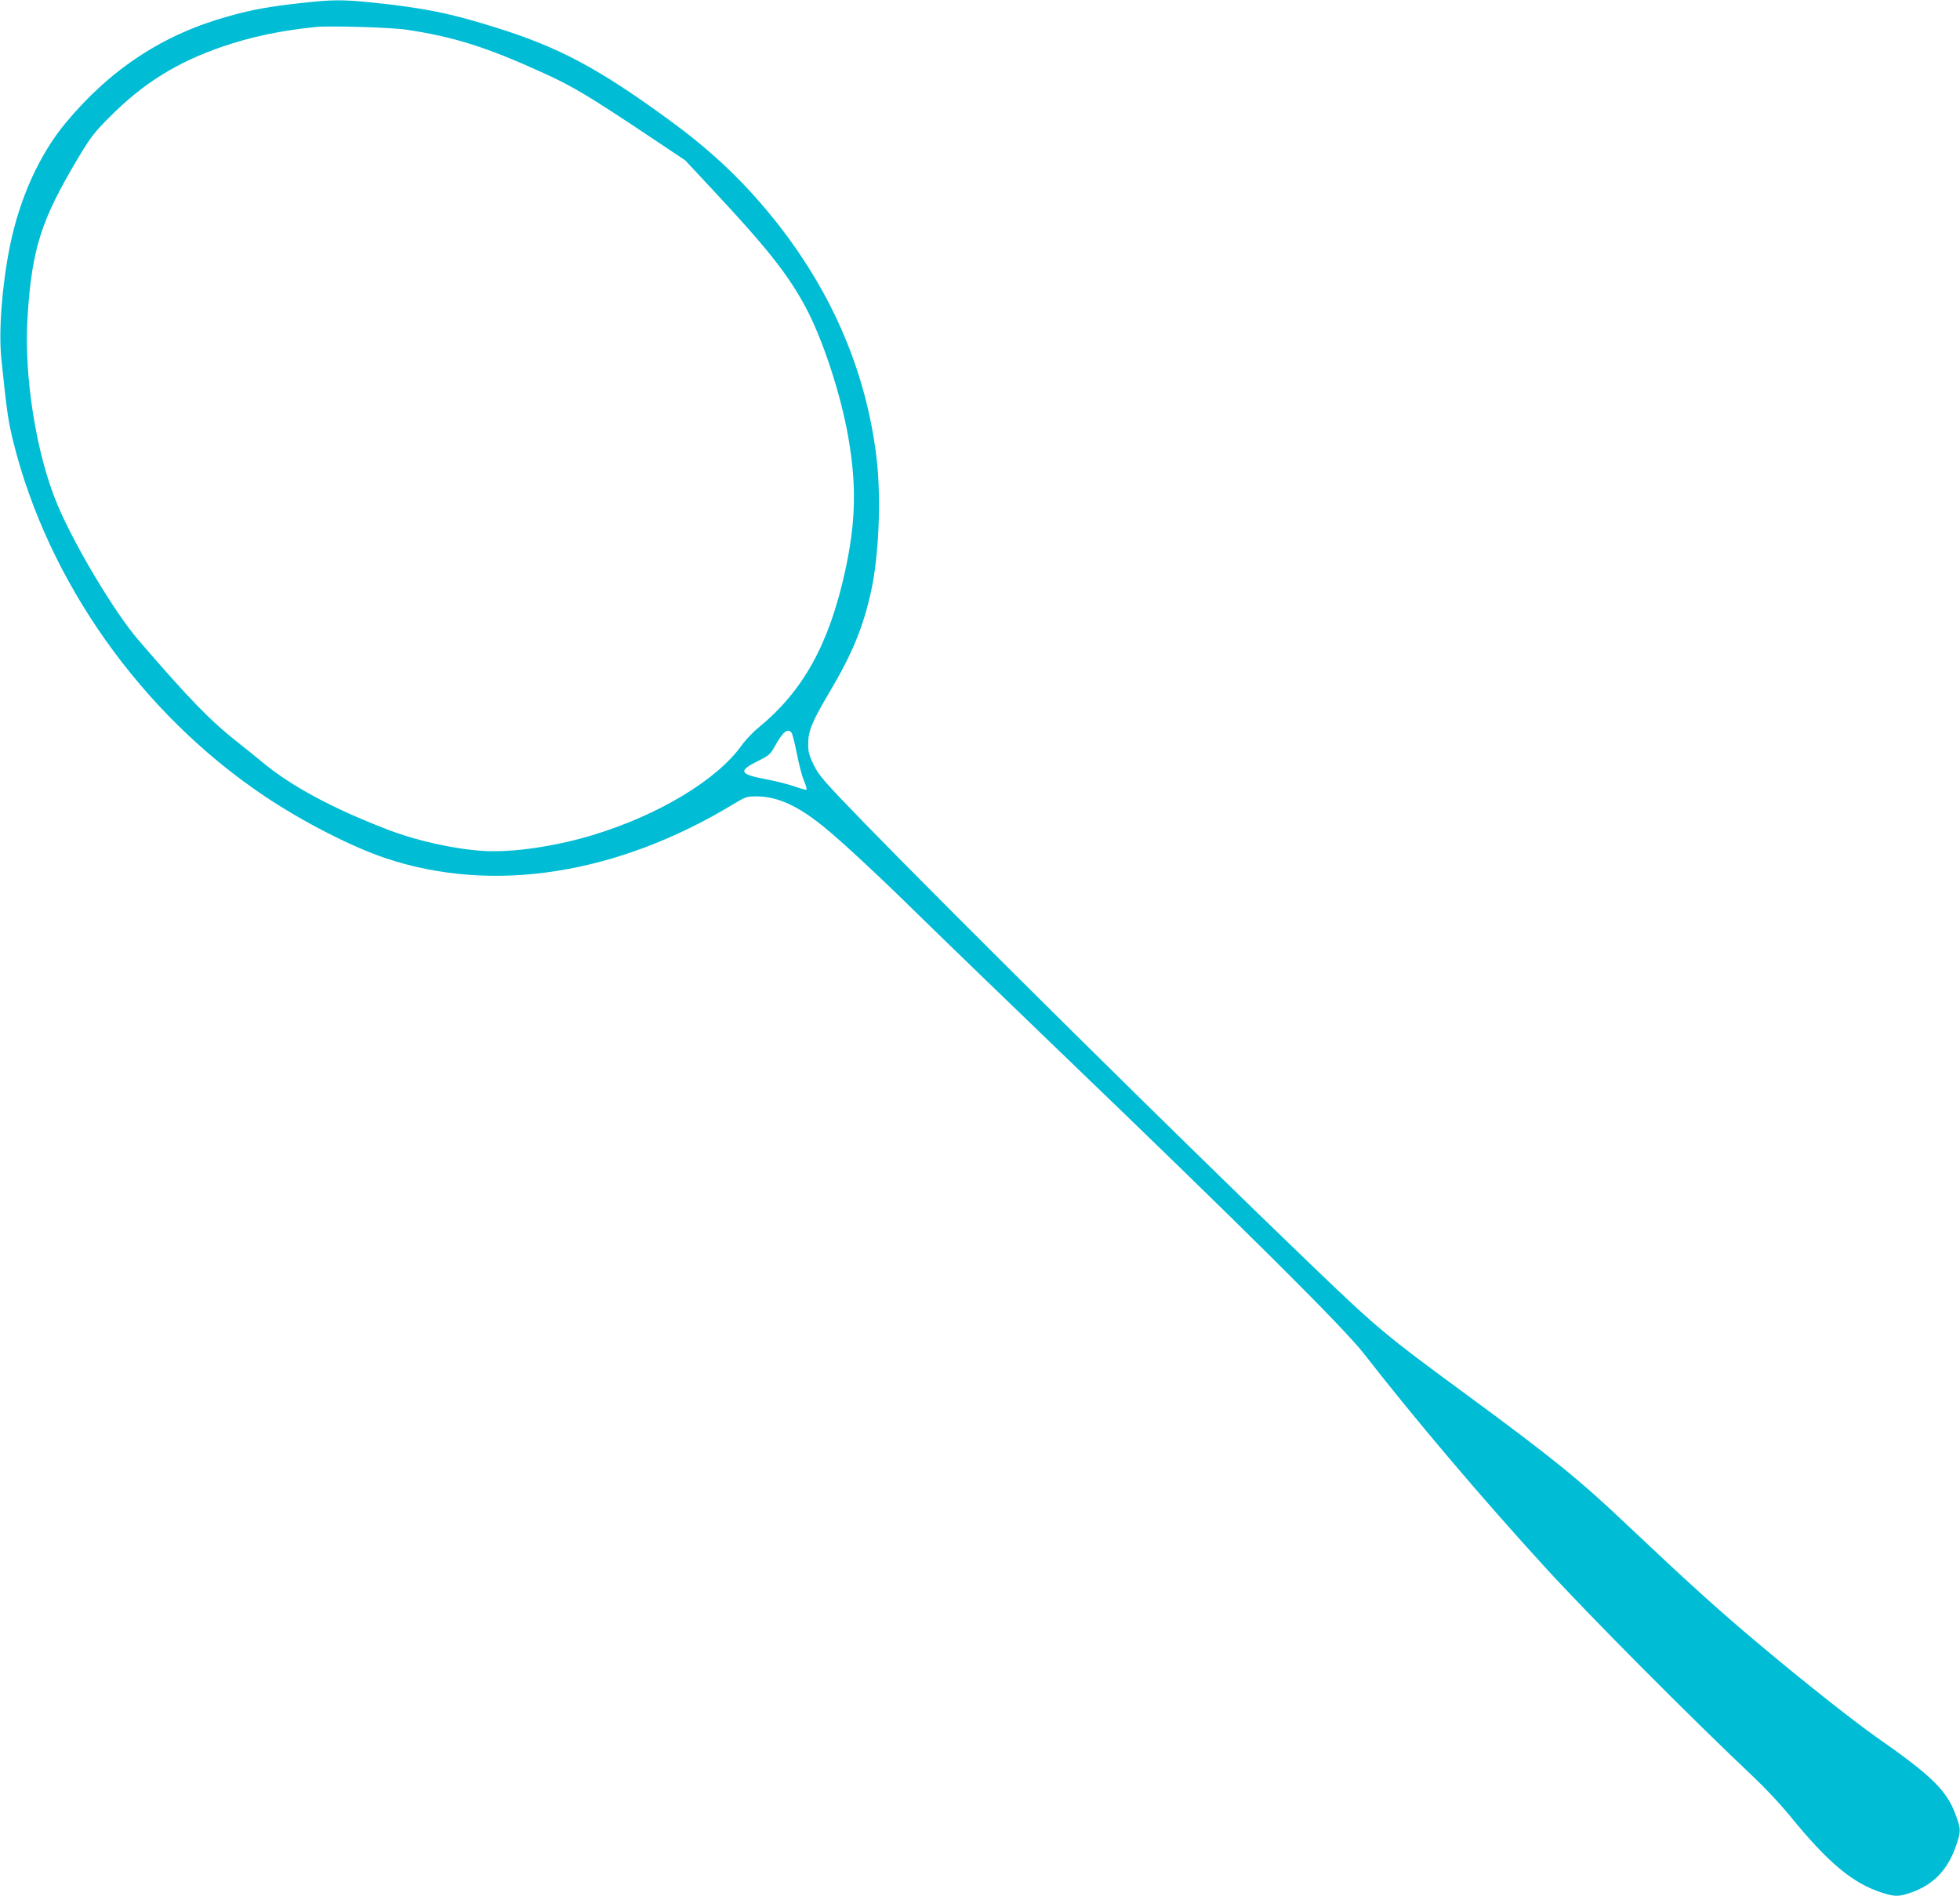
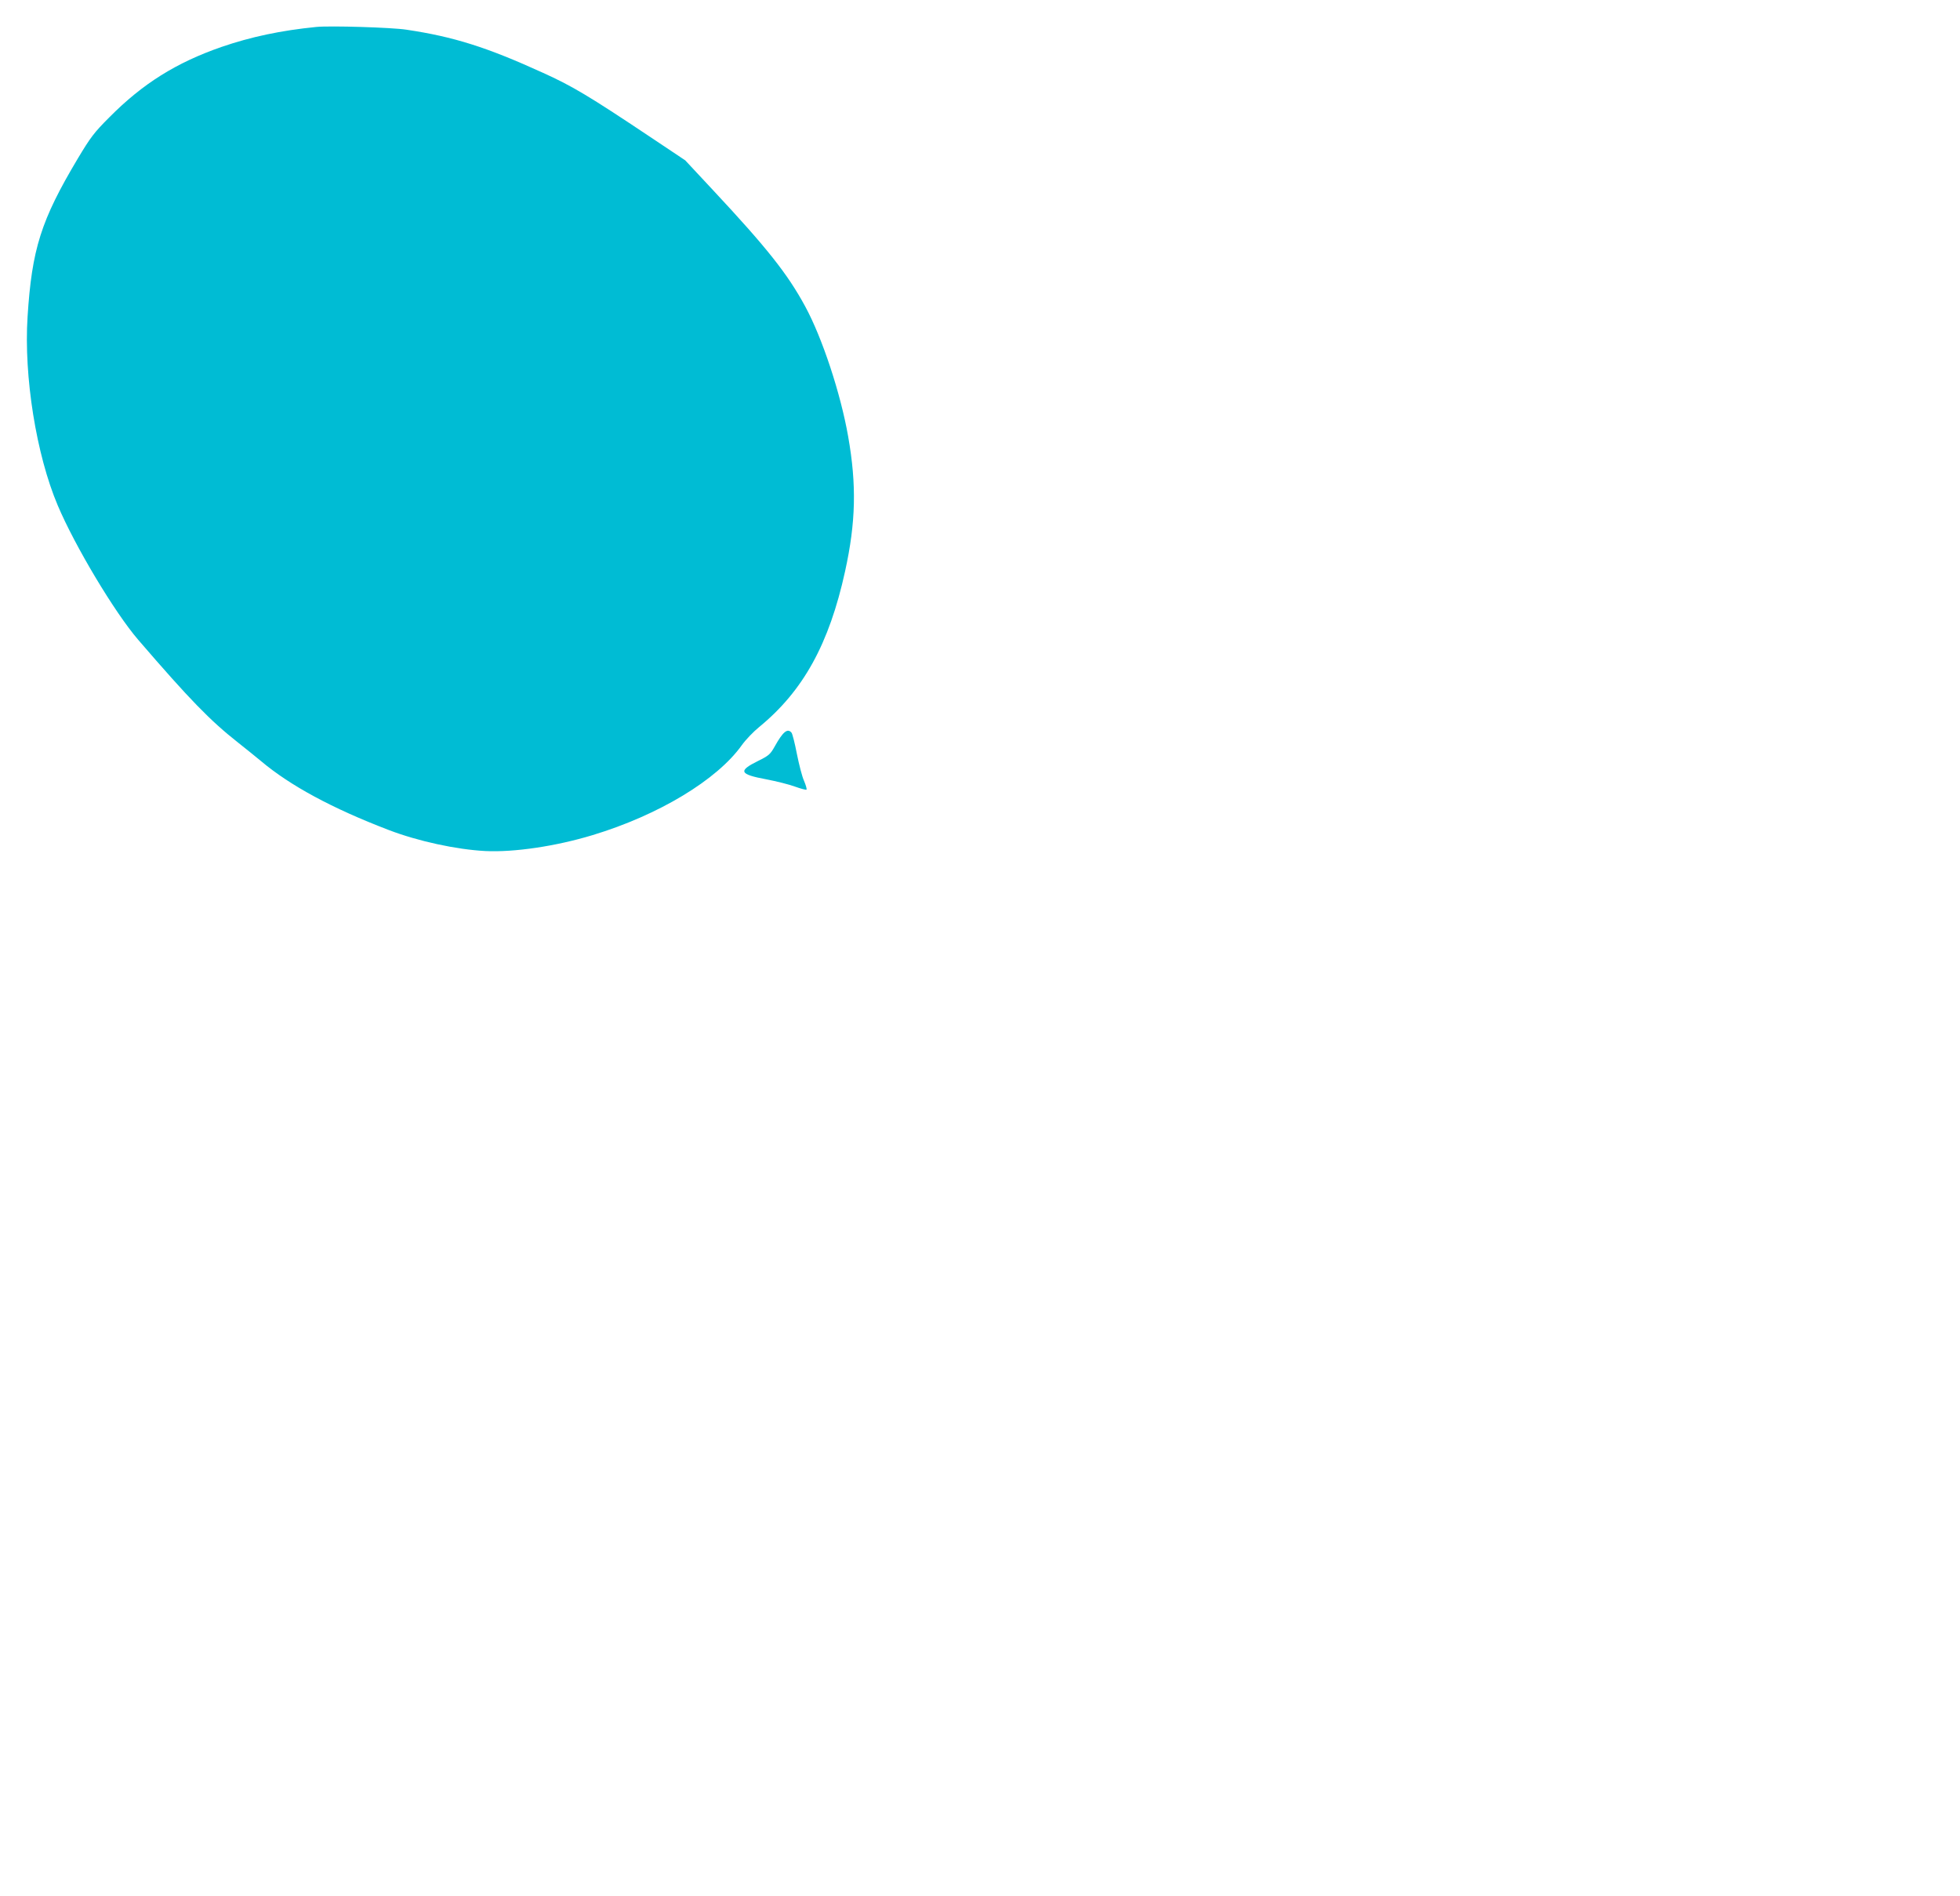
<svg xmlns="http://www.w3.org/2000/svg" version="1.0" width="1280pt" height="1238pt" viewBox="0 0 1280 1238" preserveAspectRatio="xMidYMid meet">
  <g transform="translate(0,1238) scale(0.1,-0.1)" fill="#00bcd4" stroke="none">
-     <path d="M1965 12360 c-208 -23 -314 -42 -468 -85 -425 -116 -773 -343 -1066 -695 -173 -207 -303 -495 -366 -806 -52 -257 -75 -557 -56 -739 35 -340 45 -405 76 -532 226 -918 838 -1783 1645 -2323 251 -168 570 -331 792 -405 697 -232 1507 -106 2267 354 79 48 88 51 150 51 139 0 275 -63 446 -203 120 -98 366 -327 630 -587 149 -146 554 -537 900 -870 1200 -1153 1859 -1807 1993 -1980 332 -426 761 -933 1179 -1390 284 -312 966 -997 1371 -1379 68 -64 171 -174 230 -246 252 -310 411 -442 604 -504 82 -26 107 -26 182 -1 151 51 246 149 301 310 32 93 31 108 -4 202 -59 159 -157 254 -521 508 -141 99 -484 370 -750 594 -276 231 -476 413 -870 785 -316 300 -492 442 -1055 856 -533 391 -576 428 -1005 839 -864 830 -2312 2262 -2930 2897 -259 267 -291 304 -325 372 -31 64 -37 86 -37 139 0 85 24 143 133 328 155 260 227 436 279 675 50 232 65 600 35 859 -69 593 -314 1143 -723 1629 -188 223 -380 400 -638 588 -455 332 -713 470 -1119 597 -305 96 -477 131 -829 167 -182 18 -246 18 -451 -5z m690 -174 c308 -46 524 -114 890 -281 191 -86 301 -152 695 -415 l235 -157 181 -194 c353 -378 487 -547 602 -759 112 -206 232 -570 281 -850 56 -317 50 -561 -20 -880 -104 -475 -274 -782 -561 -1017 -37 -30 -88 -83 -113 -118 -162 -228 -545 -458 -975 -588 -241 -73 -513 -113 -700 -104 -190 10 -440 64 -633 138 -368 141 -642 289 -832 449 -33 27 -100 82 -150 121 -183 144 -317 282 -653 672 -153 178 -412 610 -525 877 -140 330 -222 842 -197 1231 28 443 88 631 327 1032 85 142 108 172 207 271 219 221 438 357 731 459 195 67 390 108 620 131 89 9 495 -3 590 -18z m2514 -4590 c6 -7 22 -70 35 -138 14 -69 34 -149 47 -177 12 -28 19 -54 16 -57 -3 -3 -37 6 -76 20 -38 14 -122 35 -185 47 -178 33 -188 55 -54 121 69 34 79 43 108 95 53 95 83 120 109 89z" />
+     <path d="M1965 12360 z m690 -174 c308 -46 524 -114 890 -281 191 -86 301 -152 695 -415 l235 -157 181 -194 c353 -378 487 -547 602 -759 112 -206 232 -570 281 -850 56 -317 50 -561 -20 -880 -104 -475 -274 -782 -561 -1017 -37 -30 -88 -83 -113 -118 -162 -228 -545 -458 -975 -588 -241 -73 -513 -113 -700 -104 -190 10 -440 64 -633 138 -368 141 -642 289 -832 449 -33 27 -100 82 -150 121 -183 144 -317 282 -653 672 -153 178 -412 610 -525 877 -140 330 -222 842 -197 1231 28 443 88 631 327 1032 85 142 108 172 207 271 219 221 438 357 731 459 195 67 390 108 620 131 89 9 495 -3 590 -18z m2514 -4590 c6 -7 22 -70 35 -138 14 -69 34 -149 47 -177 12 -28 19 -54 16 -57 -3 -3 -37 6 -76 20 -38 14 -122 35 -185 47 -178 33 -188 55 -54 121 69 34 79 43 108 95 53 95 83 120 109 89z" />
  </g>
</svg>